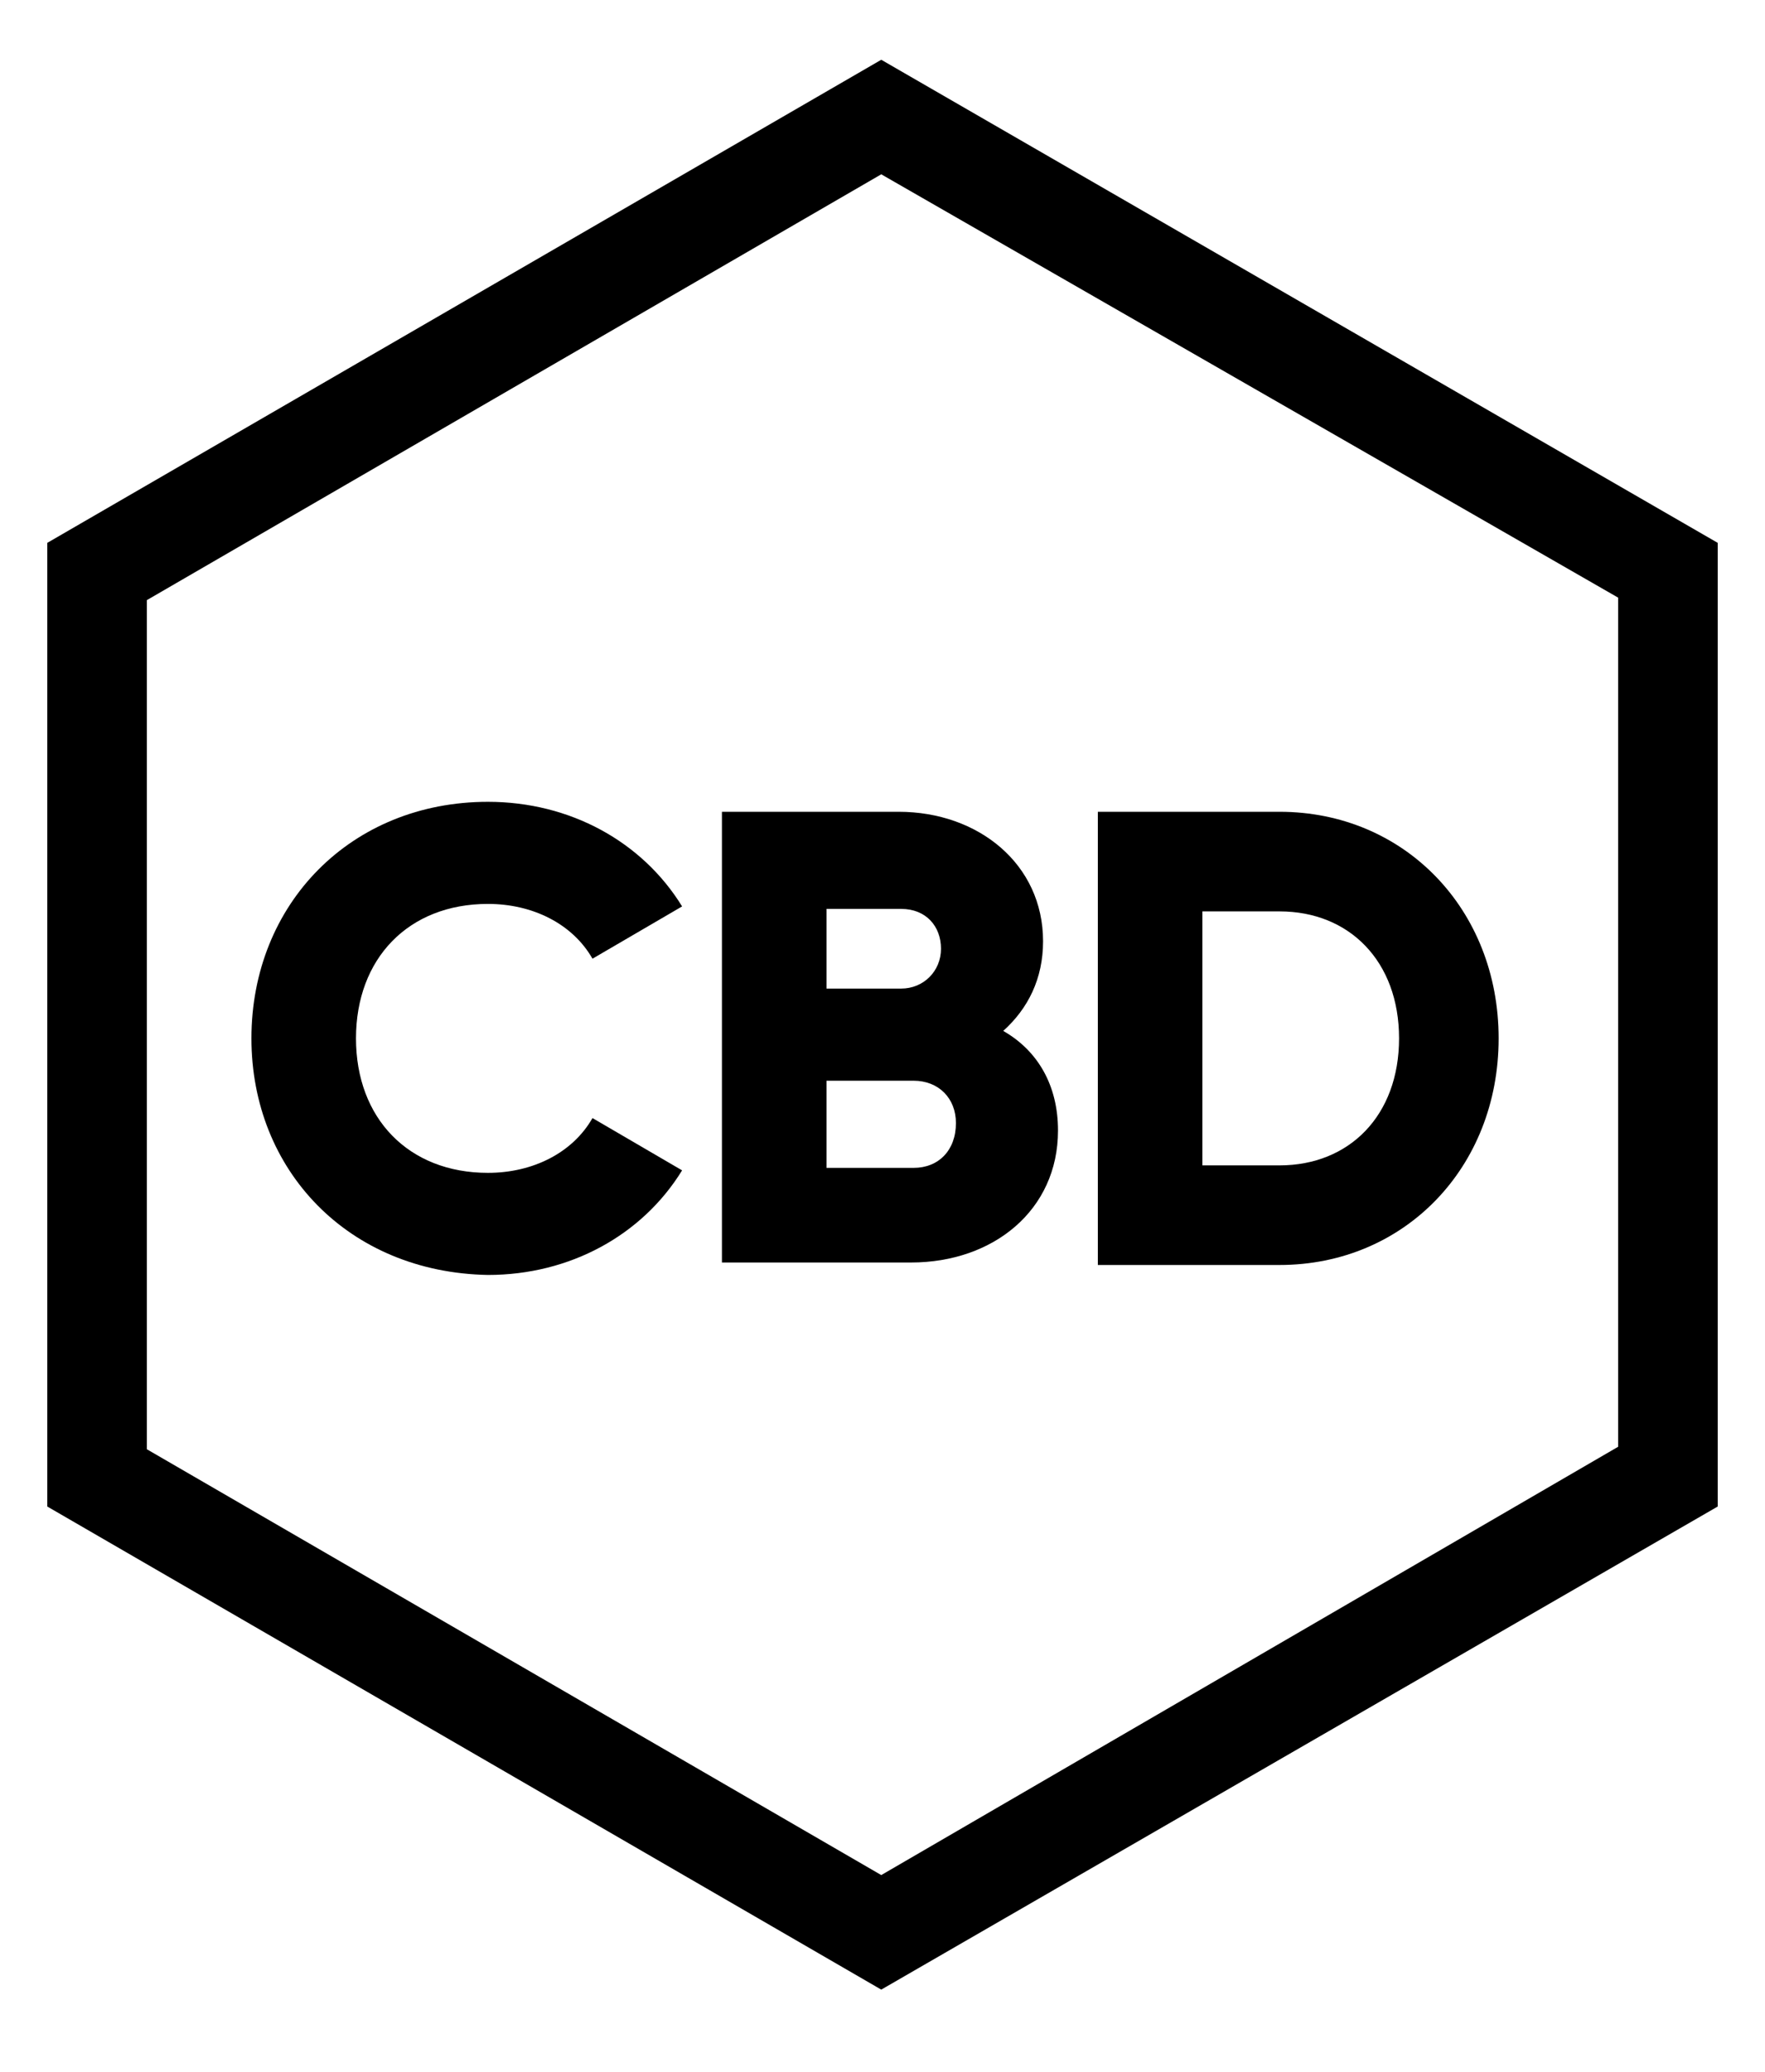
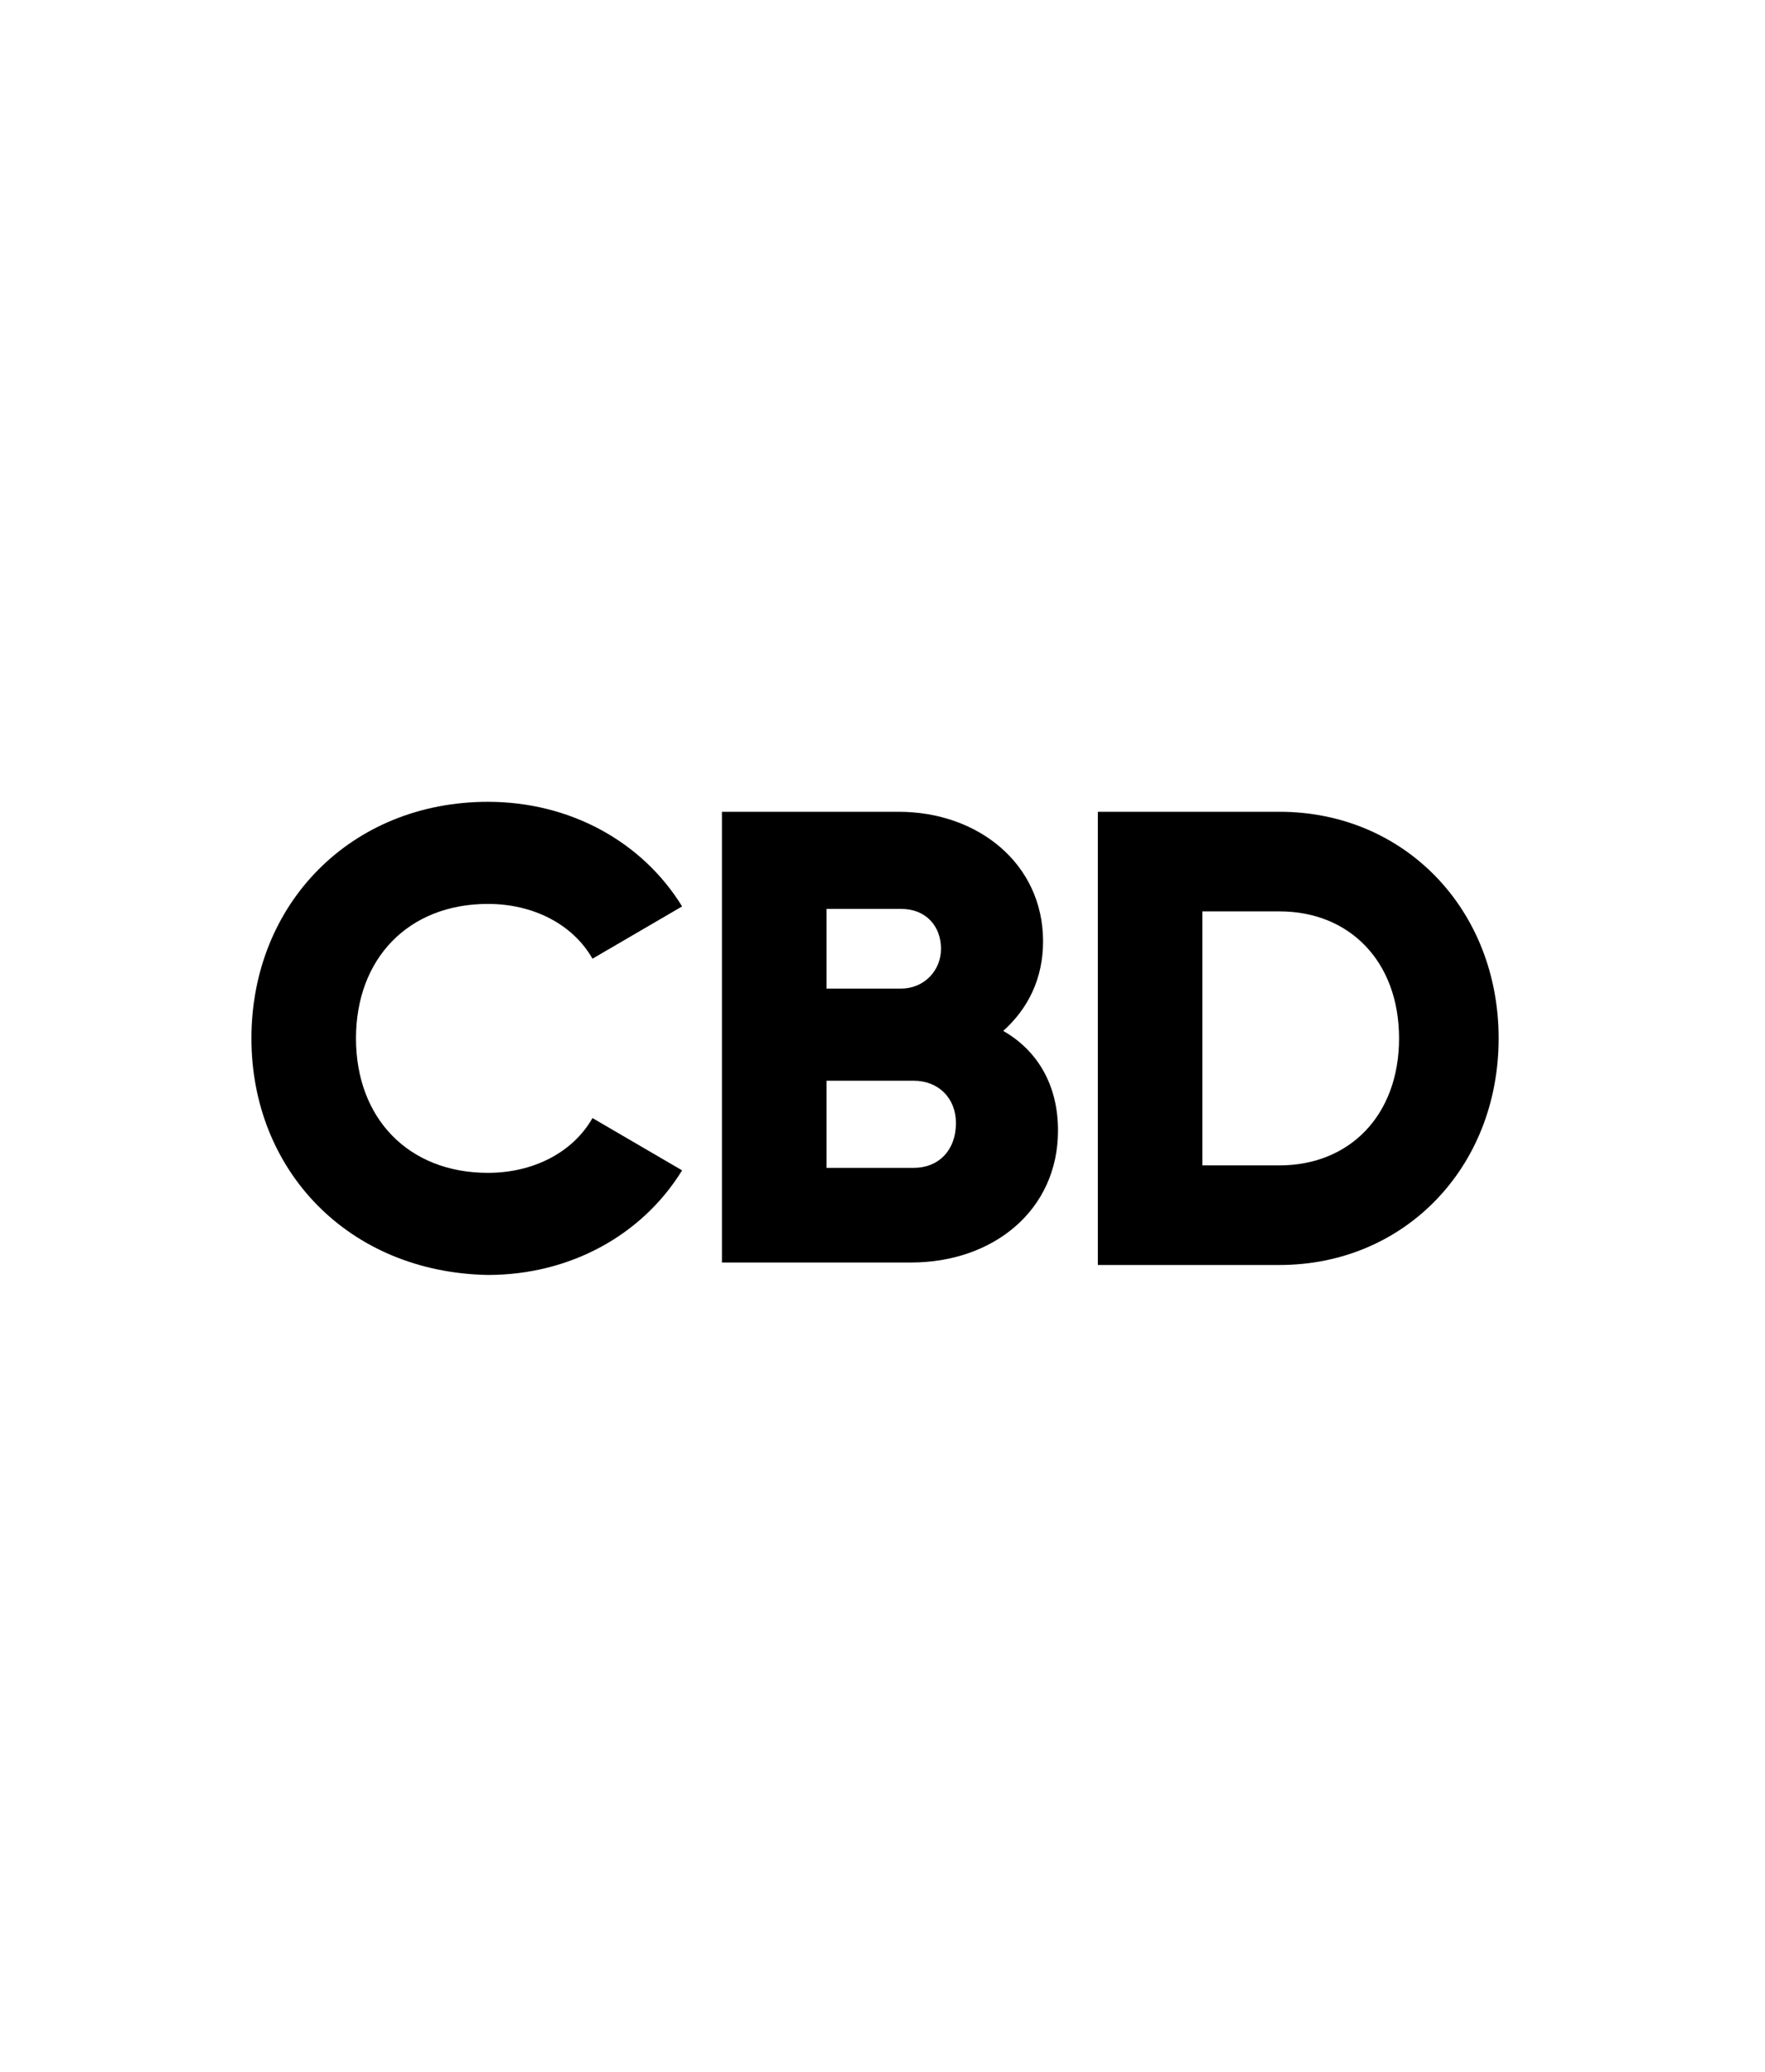
<svg xmlns="http://www.w3.org/2000/svg" version="1.1" id="Calque_1" x="0px" y="0px" viewBox="0 0 70.9 83.2" style="enable-background:new 0 0 70.9 83.2;" xml:space="preserve">
  <g>
    <g>
      <path d="M10.1,41.7c0-5.4,4-9.5,9.5-9.5c3.3,0,6.2,1.6,7.8,4.2l-3.6,2.1c-0.8-1.4-2.4-2.2-4.2-2.2c-3.2,0-5.3,2.2-5.3,5.4    s2.1,5.4,5.3,5.4c1.8,0,3.4-0.8,4.2-2.2l3.6,2.1c-1.6,2.6-4.5,4.2-7.8,4.2C14,51.1,10.1,47,10.1,41.7z" />
      <path d="M42.5,45.4c0,3.2-2.6,5.3-5.9,5.3H29V32.6h7.1c3.2,0,5.8,2.1,5.8,5.2c0,1.5-0.6,2.7-1.6,3.6    C41.7,42.2,42.5,43.6,42.5,45.4z M33.2,36.5v3.2h3c0.9,0,1.6-0.7,1.6-1.6s-0.6-1.6-1.6-1.6H33.2z M38.4,45.1c0-1-0.7-1.7-1.7-1.7    h-3.5v3.5h3.5C37.7,46.9,38.4,46.2,38.4,45.1z" />
      <path d="M60.2,41.7c0,5.2-3.8,9.1-8.8,9.1h-7.3V32.6h7.3C56.4,32.6,60.2,36.5,60.2,41.7z M56.2,41.7c0-3.1-2-5.1-4.8-5.1h-3.1    v10.2h3.1C54.2,46.8,56.2,44.8,56.2,41.7z" />
    </g>
-     <path d="M69,21.8L35.4,2.4L1.9,21.8v38.7l33.5,19.4L69,60.5L69,21.8z M5.9,58.2V24.1L35.4,7l29.6,17v34.1L35.4,75.3L5.9,58.2z" />
  </g>
</svg>